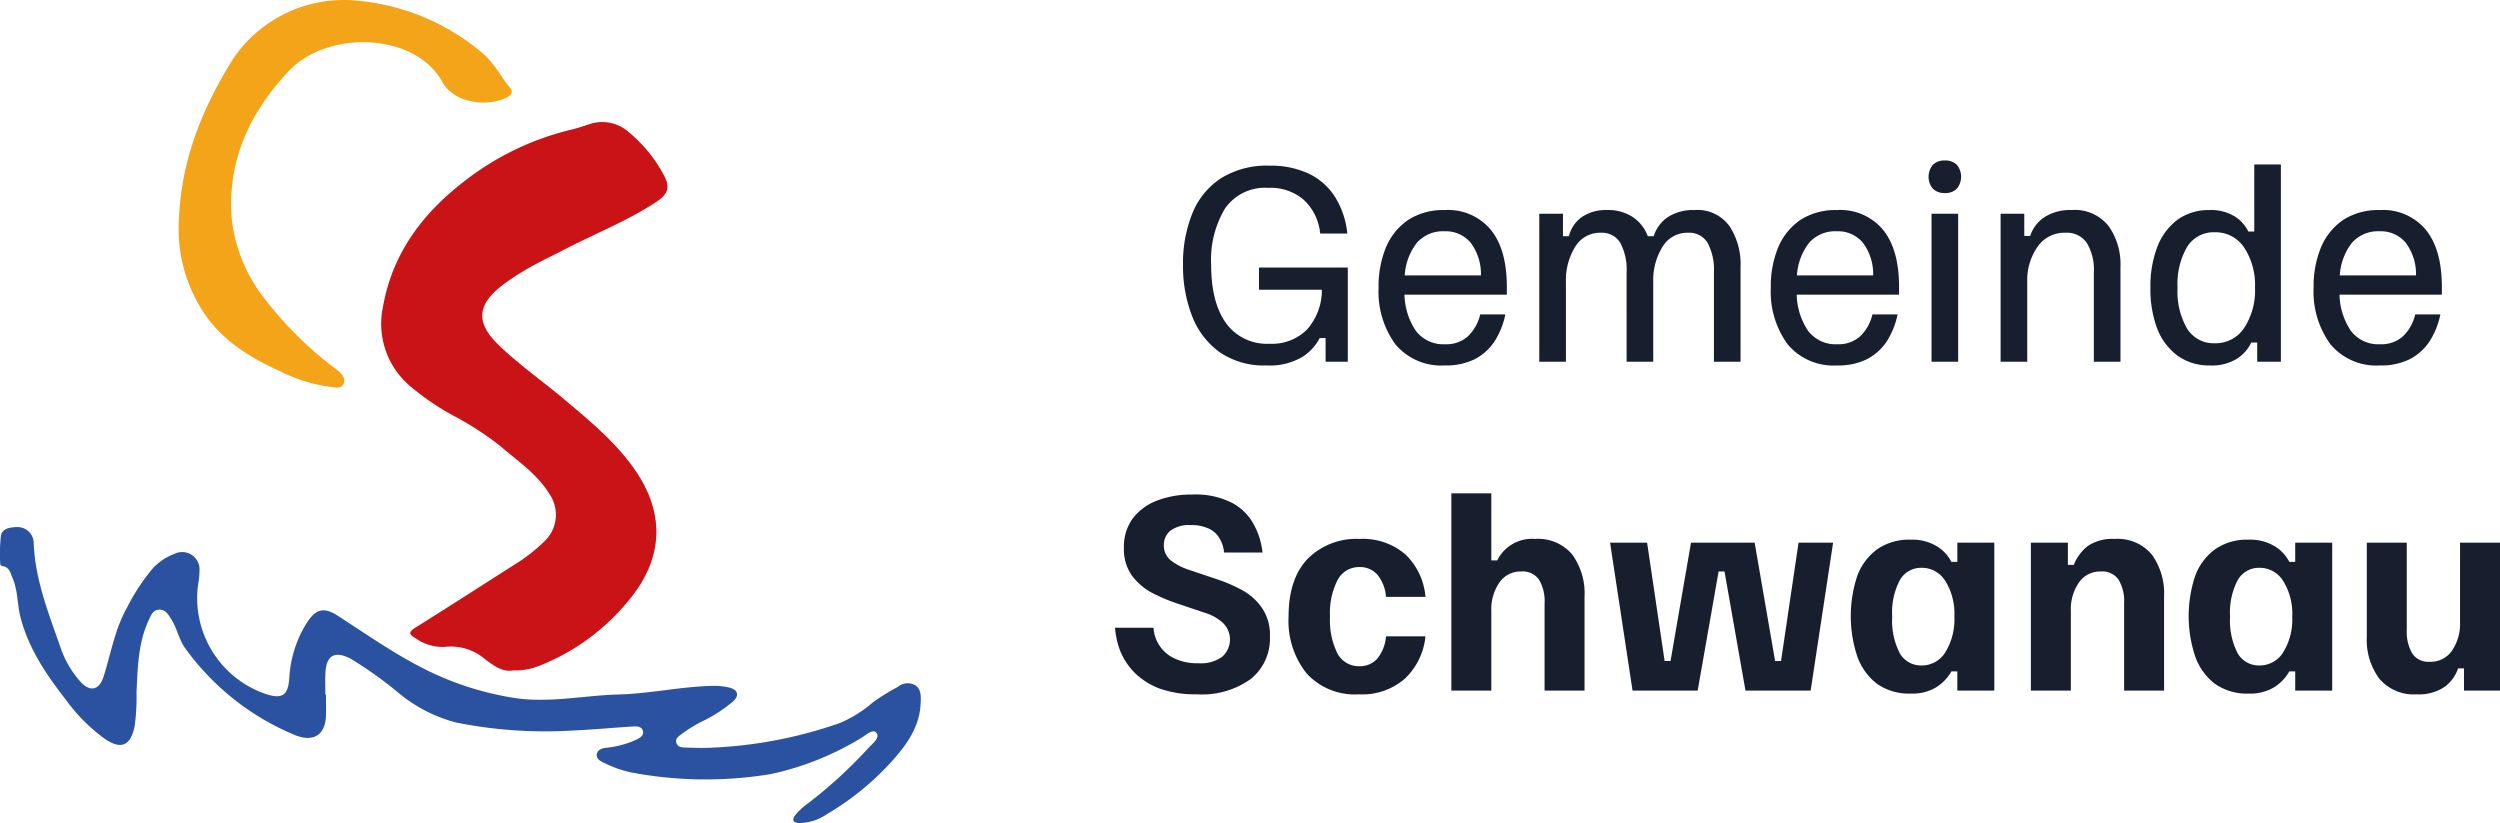
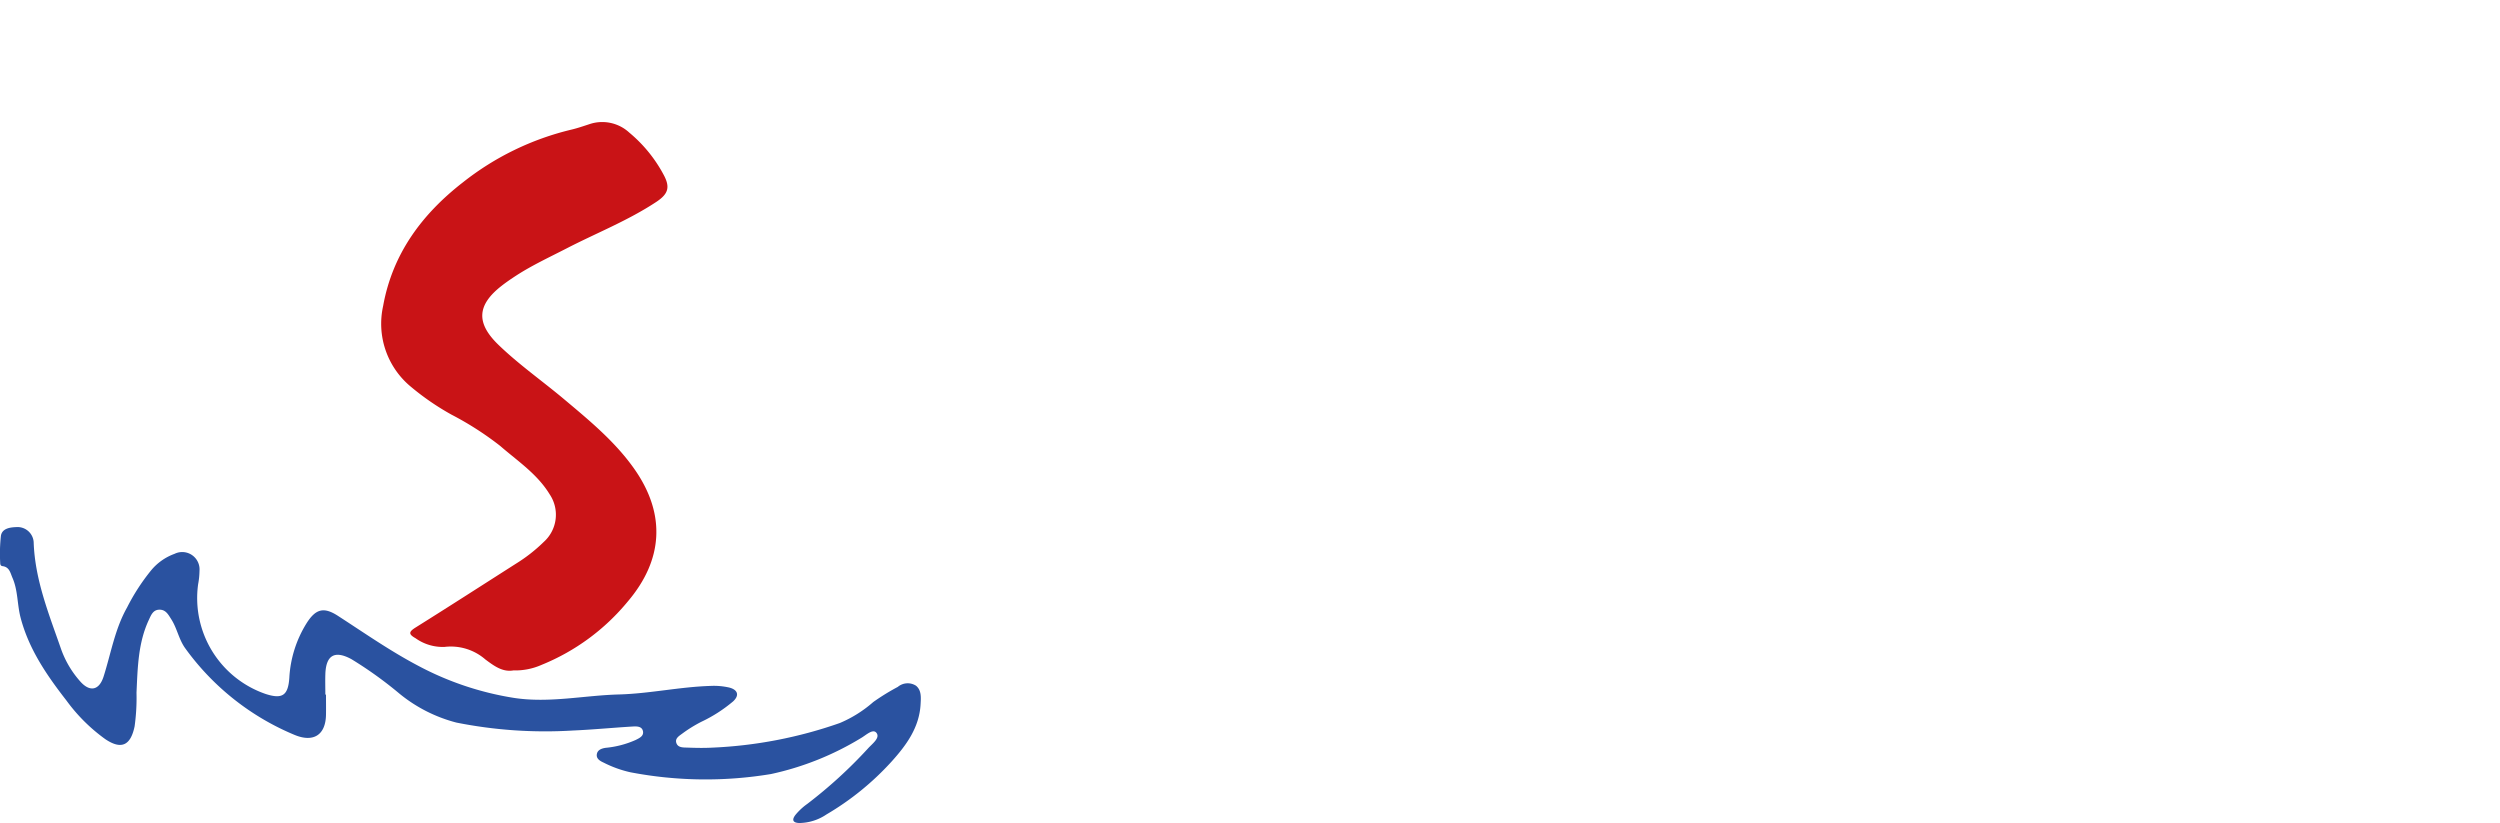
<svg xmlns="http://www.w3.org/2000/svg" width="304.071" height="100.109" viewBox="0 0 304.071 100.109">
  <g id="Gruppe_2" data-name="Gruppe 2" transform="translate(-4)">
-     <path id="Pfad_1" data-name="Pfad 1" d="M158,44.45a9.559,9.559,0,0,1-5.58-1.56,9.731,9.731,0,0,1-3.39-4.35,16.612,16.612,0,0,1-1.14-6.33,16.017,16.017,0,0,1,1.14-6.27,9.169,9.169,0,0,1,3.48-4.26,10.535,10.535,0,0,1,5.88-1.53,10.836,10.836,0,0,1,4.83.99,7.7,7.7,0,0,1,3.18,2.85,10.28,10.28,0,0,1,1.47,4.41h-3.3a6.392,6.392,0,0,0-1.98-4.08,6.159,6.159,0,0,0-4.35-1.47,5.906,5.906,0,0,0-5.25,2.52,12.126,12.126,0,0,0-1.68,6.81q0,4.59,1.8,7.11a6.125,6.125,0,0,0,5.28,2.52,6.022,6.022,0,0,0,4.59-1.74,7.278,7.278,0,0,0,1.8-4.83h-7.65v-2.7h10.8V44h-2.7V41.12h-.72a5.923,5.923,0,0,1-2.19,2.34A7.845,7.845,0,0,1,158,44.45Zm21.745,0a7.275,7.275,0,0,1-6.03-2.58,10.843,10.843,0,0,1-2.04-6.87,12.416,12.416,0,0,1,.9-4.92,7.573,7.573,0,0,1,2.7-3.33,7.828,7.828,0,0,1,4.44-1.2,6.758,6.758,0,0,1,5.61,2.4q1.95,2.4,1.95,6.96v.93h-12.45a8.242,8.242,0,0,0,1.35,4.35,4.182,4.182,0,0,0,3.6,1.68,3.931,3.931,0,0,0,2.76-.96,5.36,5.36,0,0,0,1.5-2.67h3.06a9.735,9.735,0,0,1-1.29,3.24,6.5,6.5,0,0,1-2.4,2.19A7.857,7.857,0,0,1,179.744,44.45Zm-4.89-10.95h9.27a6.366,6.366,0,0,0-1.26-3.99,3.951,3.951,0,0,0-3.18-1.38,4.228,4.228,0,0,0-3.36,1.41A7.139,7.139,0,0,0,174.854,33.5ZM191.221,44V26h2.88v2.73h.72a4.029,4.029,0,0,1,1.59-2.34,5.16,5.16,0,0,1,3.03-.84,5.384,5.384,0,0,1,3.18.87,4.836,4.836,0,0,1,1.8,2.31h.72a4.344,4.344,0,0,1,1.74-2.34,5.616,5.616,0,0,1,3.18-.84,4.8,4.8,0,0,1,4.29,1.95,8.416,8.416,0,0,1,1.35,4.95V44h-3.24V33.14a6.926,6.926,0,0,0-.75-3.57,2.584,2.584,0,0,0-2.4-1.26,3.5,3.5,0,0,0-3.12,1.74,7.67,7.67,0,0,0-1.11,4.26V44h-3.24V33.14a6.926,6.926,0,0,0-.75-3.57,2.584,2.584,0,0,0-2.4-1.26,3.5,3.5,0,0,0-3.12,1.74,7.669,7.669,0,0,0-1.11,4.26V44Zm36.23.45a7.275,7.275,0,0,1-6.03-2.58,10.843,10.843,0,0,1-2.04-6.87,12.416,12.416,0,0,1,.9-4.92,7.573,7.573,0,0,1,2.7-3.33,7.828,7.828,0,0,1,4.44-1.2,6.758,6.758,0,0,1,5.61,2.4q1.95,2.4,1.95,6.96v.93h-12.45a8.242,8.242,0,0,0,1.35,4.35,4.182,4.182,0,0,0,3.6,1.68,3.931,3.931,0,0,0,2.76-.96,5.36,5.36,0,0,0,1.5-2.67h3.06a9.735,9.735,0,0,1-1.29,3.24,6.5,6.5,0,0,1-2.4,2.19A7.857,7.857,0,0,1,227.451,44.45Zm-4.89-10.95h9.27a6.366,6.366,0,0,0-1.26-3.99,3.951,3.951,0,0,0-3.18-1.38,4.228,4.228,0,0,0-3.36,1.41A7.139,7.139,0,0,0,222.561,33.5ZM238.928,44V26h3.24V44Zm1.62-20.52a1.986,1.986,0,0,1-1.47-.54,2.288,2.288,0,0,1,0-2.88,1.986,1.986,0,0,1,1.47-.54,1.925,1.925,0,0,1,1.47.54,2.288,2.288,0,0,1,0,2.88A1.925,1.925,0,0,1,240.548,23.48ZM247.33,44V26h2.88v2.7h.72a4.3,4.3,0,0,1,1.77-2.31,5.674,5.674,0,0,1,3.21-.84,5.243,5.243,0,0,1,4.56,1.95,8.031,8.031,0,0,1,1.44,4.95V44h-3.24V33.14a6.32,6.32,0,0,0-.84-3.57,2.915,2.915,0,0,0-2.61-1.26,3.955,3.955,0,0,0-3.42,1.74,7.107,7.107,0,0,0-1.23,4.26V44Zm25.482.45a6.533,6.533,0,0,1-3.93-1.17,7.417,7.417,0,0,1-2.49-3.27,13.62,13.62,0,0,1-.84-5.01,13.381,13.381,0,0,1,.84-4.98,7.491,7.491,0,0,1,2.46-3.3,6.482,6.482,0,0,1,3.9-1.17,5.488,5.488,0,0,1,2.97.72,4.514,4.514,0,0,1,1.74,1.89h.72V20h3.24V44h-2.88V41.66h-.72a4.857,4.857,0,0,1-1.71,1.95A5.762,5.762,0,0,1,272.812,44.45Zm.57-2.7a4.157,4.157,0,0,0,3.57-1.86,8.273,8.273,0,0,0,1.32-4.89,8.273,8.273,0,0,0-1.32-4.89,4.157,4.157,0,0,0-3.57-1.86,3.787,3.787,0,0,0-3.36,1.77,8.99,8.99,0,0,0-1.17,4.98,8.99,8.99,0,0,0,1.17,4.98A3.787,3.787,0,0,0,273.382,41.75Zm20.093,2.7a7.275,7.275,0,0,1-6.03-2.58A10.842,10.842,0,0,1,285.4,35a12.416,12.416,0,0,1,.9-4.92,7.573,7.573,0,0,1,2.7-3.33,7.828,7.828,0,0,1,4.44-1.2,6.758,6.758,0,0,1,5.61,2.4q1.95,2.4,1.95,6.96v.93h-12.45a8.242,8.242,0,0,0,1.35,4.35,4.182,4.182,0,0,0,3.6,1.68,3.931,3.931,0,0,0,2.76-.96,5.361,5.361,0,0,0,1.5-2.67h3.06a9.735,9.735,0,0,1-1.29,3.24,6.5,6.5,0,0,1-2.4,2.19A7.857,7.857,0,0,1,293.475,44.45Zm-4.89-10.95h9.27a6.366,6.366,0,0,0-1.26-3.99,3.951,3.951,0,0,0-3.18-1.38,4.228,4.228,0,0,0-3.36,1.41A7.139,7.139,0,0,0,288.585,33.5ZM149.609,84.45a13.031,13.031,0,0,1-4.62-.72,8.71,8.71,0,0,1-3.03-1.95,8.3,8.3,0,0,1-1.71-2.61,9.844,9.844,0,0,1-.63-2.82h4.68a4.391,4.391,0,0,0,2.46,3.69,6.409,6.409,0,0,0,3,.63,4.423,4.423,0,0,0,2.88-.78,2.8,2.8,0,0,0,.12-4.11,5.625,5.625,0,0,0-2.16-1.23l-3.39-1.14a21.462,21.462,0,0,1-3.12-1.32,7.489,7.489,0,0,1-2.43-2.1,5.568,5.568,0,0,1-.96-3.36,5.846,5.846,0,0,1,1.05-3.54,6.715,6.715,0,0,1,2.94-2.19,11.643,11.643,0,0,1,4.32-.75,9.773,9.773,0,0,1,4.92,1.05,6.43,6.43,0,0,1,2.61,2.67,9.069,9.069,0,0,1,1.02,3.33h-4.68a3.767,3.767,0,0,0-.48-1.59,2.944,2.944,0,0,0-1.26-1.26,4.854,4.854,0,0,0-2.34-.48,3.723,3.723,0,0,0-2.46.69,2.224,2.224,0,0,0-.78,1.74,2.284,2.284,0,0,0,.81,1.83,7.21,7.21,0,0,0,2.22,1.17l3.39,1.14a18.137,18.137,0,0,1,3.12,1.35,6.93,6.93,0,0,1,2.4,2.16,5.784,5.784,0,0,1,.96,3.48,6.276,6.276,0,0,1-2.34,5.16A10.133,10.133,0,0,1,149.609,84.45Zm19.668,0a7.923,7.923,0,0,1-6.36-2.55,10.236,10.236,0,0,1-2.19-6.9q0-4.59,2.31-7.02a8.339,8.339,0,0,1,6.3-2.43,7.935,7.935,0,0,1,5.61,1.89,8.06,8.06,0,0,1,2.43,5.16h-4.8a4.777,4.777,0,0,0-1.05-2.7,2.779,2.779,0,0,0-2.16-.93,2.942,2.942,0,0,0-2.67,1.56,8.81,8.81,0,0,0-.93,4.47,9.054,9.054,0,0,0,.9,4.47,2.942,2.942,0,0,0,2.67,1.56,2.813,2.813,0,0,0,2.19-.93,4.9,4.9,0,0,0,1.05-2.7h4.8a8.185,8.185,0,0,1-2.49,5.13A7.858,7.858,0,0,1,169.277,84.45ZM180.525,84V60h4.86v8.16h.72a4.714,4.714,0,0,1,4.62-2.61,5.4,5.4,0,0,1,4.5,1.89,8.032,8.032,0,0,1,1.5,5.13V84h-4.86V73.38a5.134,5.134,0,0,0-.66-2.85,2.378,2.378,0,0,0-2.16-1.02,3.1,3.1,0,0,0-2.7,1.38,5.7,5.7,0,0,0-.96,3.39V84Zm22.04,0-2.73-17.97V66h4.5l2.13,14.4h.72l2.49-14.4h7.74l2.49,14.4h.72l2.13-14.4h4.2v.03L224.225,84H216.3l-2.55-14.49h-.72L210.485,84Zm33.861.36a6.773,6.773,0,0,1-4.14-1.2,7.21,7.21,0,0,1-2.4-3.36,15.53,15.53,0,0,1,0-9.72,7.032,7.032,0,0,1,2.43-3.27,6.791,6.791,0,0,1,4.08-1.17,5.749,5.749,0,0,1,3.09.75,4.717,4.717,0,0,1,1.86,1.95h.72V66h4.5V84h-4.5V81.66h-.72a5.4,5.4,0,0,1-1.83,1.92A5.575,5.575,0,0,1,236.426,84.36Zm1.26-3.42a3.352,3.352,0,0,0,2.91-1.59,7.577,7.577,0,0,0,1.11-4.35,7.49,7.49,0,0,0-1.11-4.35,3.352,3.352,0,0,0-2.91-1.59,2.96,2.96,0,0,0-2.61,1.5,8.44,8.44,0,0,0-.93,4.44,8.61,8.61,0,0,0,.93,4.47A2.972,2.972,0,0,0,237.686,80.94ZM251.013,84V66h4.5v2.7h.72a5.454,5.454,0,0,1,1.65-2.25,5.286,5.286,0,0,1,3.33-.9,5.4,5.4,0,0,1,4.5,1.89,8.032,8.032,0,0,1,1.5,5.13V84h-4.86V73.38a5.134,5.134,0,0,0-.66-2.85,2.378,2.378,0,0,0-2.16-1.02,3.1,3.1,0,0,0-2.7,1.38,5.7,5.7,0,0,0-.96,3.39V84Zm26.511.36a6.772,6.772,0,0,1-4.14-1.2,7.21,7.21,0,0,1-2.4-3.36,15.53,15.53,0,0,1,0-9.72,7.032,7.032,0,0,1,2.43-3.27,6.791,6.791,0,0,1,4.08-1.17,5.749,5.749,0,0,1,3.09.75,4.717,4.717,0,0,1,1.86,1.95h.72V66h4.5V84h-4.5V81.66h-.72a5.4,5.4,0,0,1-1.83,1.92A5.575,5.575,0,0,1,277.524,84.36Zm1.26-3.42a3.352,3.352,0,0,0,2.91-1.59A7.577,7.577,0,0,0,282.8,75a7.49,7.49,0,0,0-1.11-4.35,3.352,3.352,0,0,0-2.91-1.59,2.96,2.96,0,0,0-2.61,1.5,8.44,8.44,0,0,0-.93,4.44,8.61,8.61,0,0,0,.93,4.47A2.972,2.972,0,0,0,278.784,80.94Zm19.147,3.51a5.484,5.484,0,0,1-4.53-1.89,7.922,7.922,0,0,1-1.53-5.13V66h4.86V76.62a5.226,5.226,0,0,0,.66,2.85,2.348,2.348,0,0,0,2.13,1.02,3.129,3.129,0,0,0,2.73-1.38,5.791,5.791,0,0,0,.96-3.39V66h4.86V84h-4.38V81.3h-.72a4.578,4.578,0,0,1-1.65,2.25A5.558,5.558,0,0,1,297.931,84.45Z" fill="#171f2e" />
    <g id="Gruppe_1" data-name="Gruppe 1">
      <path id="Pfad_2" data-name="Pfad 2" d="M66.481,81.534c-1.339.26-2.409-.556-3.434-1.316a6.4,6.4,0,0,0-4.973-1.535,5.7,5.7,0,0,1-3.539-1.061c-.893-.5-.806-.788.023-1.307,4.076-2.55,8.116-5.151,12.169-7.738a19.372,19.372,0,0,0,3.416-2.669,4.445,4.445,0,0,0,.71-5.788c-1.5-2.468-3.894-4.04-6.016-5.884a38.092,38.092,0,0,0-5.916-3.8A31.353,31.353,0,0,1,53.9,46.976a9.936,9.936,0,0,1-3.3-9.76c1.139-6.34,4.714-11.158,9.7-15.034A33.985,33.985,0,0,1,73.481,15.77c.761-.178,1.5-.437,2.241-.679a4.854,4.854,0,0,1,4.823,1.043,17.108,17.108,0,0,1,4.14,5.064c.852,1.544.628,2.373-.856,3.356-3.443,2.277-7.287,3.785-10.93,5.666-2.049,1.057-4.149,2.027-6.094,3.284-.624.405-1.239.824-1.826,1.284-2.965,2.327-3.088,4.5-.369,7.137,2.478,2.4,5.315,4.381,7.956,6.595,3.124,2.623,6.294,5.224,8.64,8.594C85,62.57,84.657,68.1,80.353,73.163a26.429,26.429,0,0,1-10.475,7.7,7.88,7.88,0,0,1-3.4.679Z" fill="#c91316" />
      <path id="Pfad_3" data-name="Pfad 3" d="M43.65,84.48c0,.824.014,1.649,0,2.473-.05,2.437-1.517,3.375-3.789,2.446A31.132,31.132,0,0,1,26.571,78.906c-.811-1.084-1.016-2.45-1.735-3.58-.369-.578-.679-1.193-1.467-1.171-.77.018-1.007.692-1.266,1.243-1.316,2.81-1.357,5.843-1.5,8.854a25.221,25.221,0,0,1-.232,4.1c-.487,2.327-1.612,2.856-3.552,1.558a20.987,20.987,0,0,1-4.732-4.7C9.7,82.144,7.5,78.951,6.5,75.108c-.414-1.589-.31-3.284-.979-4.818-.26-.592-.364-1.325-1.211-1.43-.255-.032-.287-.228-.287-.433a19.677,19.677,0,0,1,.091-3.284c.164-.888,1.129-1.007,1.895-1.034a1.966,1.966,0,0,1,2.086,1.817c.146,4.586,1.858,8.767,3.329,13.007a11.894,11.894,0,0,0,2.318,3.93c1.17,1.339,2.314,1.125,2.856-.569.9-2.824,1.371-5.779,2.86-8.412A25.049,25.049,0,0,1,22.39,69.36a6.626,6.626,0,0,1,2.846-2,2.109,2.109,0,0,1,3.029,2.068,9.432,9.432,0,0,1-.168,1.635A12.335,12.335,0,0,0,36.29,84.4c2.04.665,2.755.2,2.9-1.954a13.977,13.977,0,0,1,2.1-6.645c1.107-1.744,2.086-2.013,3.807-.9,3.225,2.086,6.372,4.29,9.778,6.08a36.978,36.978,0,0,0,11.613,3.9c4.3.665,8.512-.3,12.77-.414,3.725-.1,7.392-.92,11.117-1.038a8.4,8.4,0,0,1,2.336.2c1.029.269,1.248.947.46,1.676a17.572,17.572,0,0,1-3.844,2.473,16.5,16.5,0,0,0-2.3,1.416c-.392.3-.97.6-.756,1.193.2.56.824.528,1.321.542.979.036,1.963.059,2.942.009a53.791,53.791,0,0,0,15.617-3,14.981,14.981,0,0,0,4.062-2.55,27.117,27.117,0,0,1,2.983-1.84,1.874,1.874,0,0,1,2.209-.15c.688.551.61,1.448.565,2.25-.151,2.842-1.735,4.987-3.534,6.986a33.787,33.787,0,0,1-7.916,6.426,6.033,6.033,0,0,1-3.315,1.043c-.679-.027-.961-.305-.478-.961a7.351,7.351,0,0,1,1.457-1.362,56.51,56.51,0,0,0,7.378-6.736c.51-.569,1.5-1.271,1.056-1.885-.428-.6-1.293.269-1.89.606a35.345,35.345,0,0,1-10.957,4.381,48.519,48.519,0,0,1-17.07-.21A13.751,13.751,0,0,1,77.4,92.746c-.442-.2-.9-.478-.806-1.025.091-.524.592-.692,1.075-.765a11.584,11.584,0,0,0,3.621-.943c.46-.232,1.029-.474.915-1.07-.123-.624-.77-.606-1.261-.578-2.423.146-4.846.383-7.273.487a55.089,55.089,0,0,1-14.155-.965,18.1,18.1,0,0,1-6.954-3.539,48.209,48.209,0,0,0-5.82-4.176c-2.031-1.1-3.1-.492-3.17,1.84-.027.824,0,1.644,0,2.468h.082Z" fill="#2a52a0" />
-       <path id="Pfad_4" data-name="Pfad 4" d="M46.428.012A27.279,27.279,0,0,1,62.709,6.484c1.416,1.2,2.2,2.833,3.347,4.217.369.446.164.87-.36,1.129-2.555,1.28-6.517.642-7.87-1.826C54.5,3.915,43.864,3.624,39.15,8.615c-4.75,5.032-7.478,10.835-6.982,17.83a19.034,19.034,0,0,0,3.971,9.824A44.654,44.654,0,0,0,44.6,44.694c.182.146.383.273.556.428.446.405.888.874.651,1.512-.25.683-.943.487-1.444.442a18.969,18.969,0,0,1-6.139-1.849c-3.461-1.558-6.695-3.461-9.022-6.595a18.491,18.491,0,0,1-3.42-12.256c.31-7.068,2.9-13.38,6.622-19.3A16.262,16.262,0,0,1,46.428.012Z" fill="#f4a418" />
    </g>
  </g>
</svg>